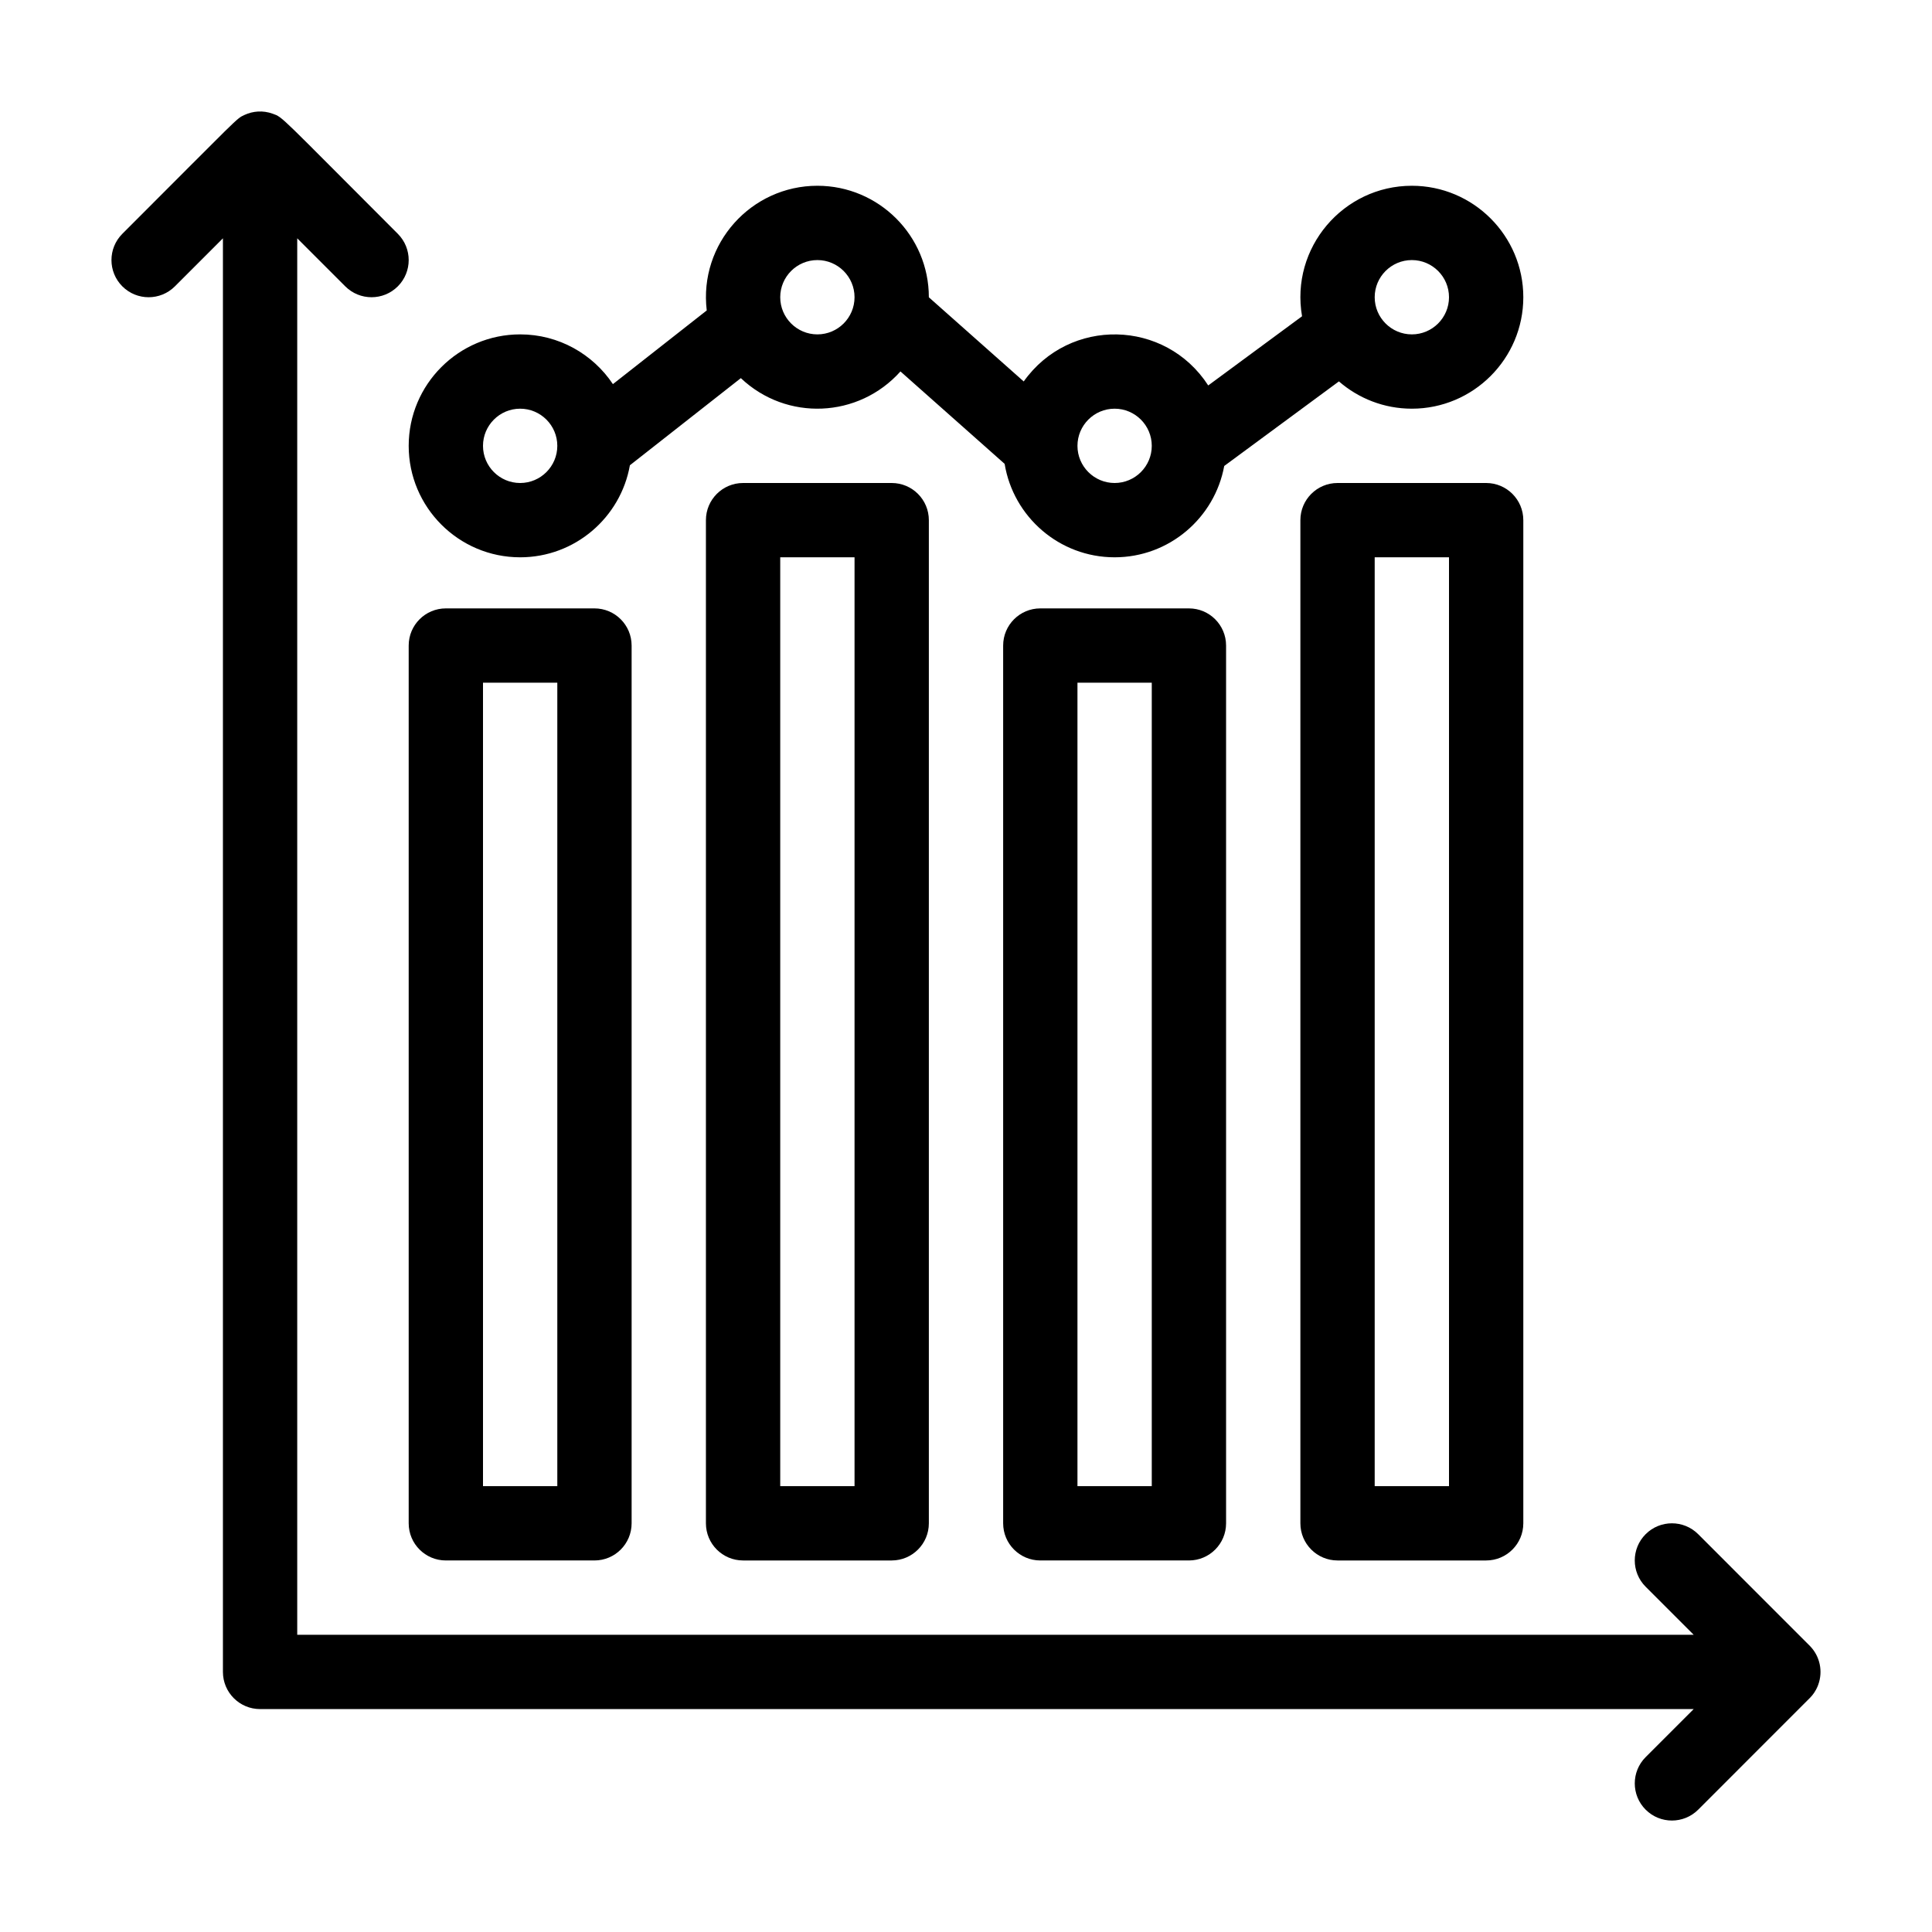
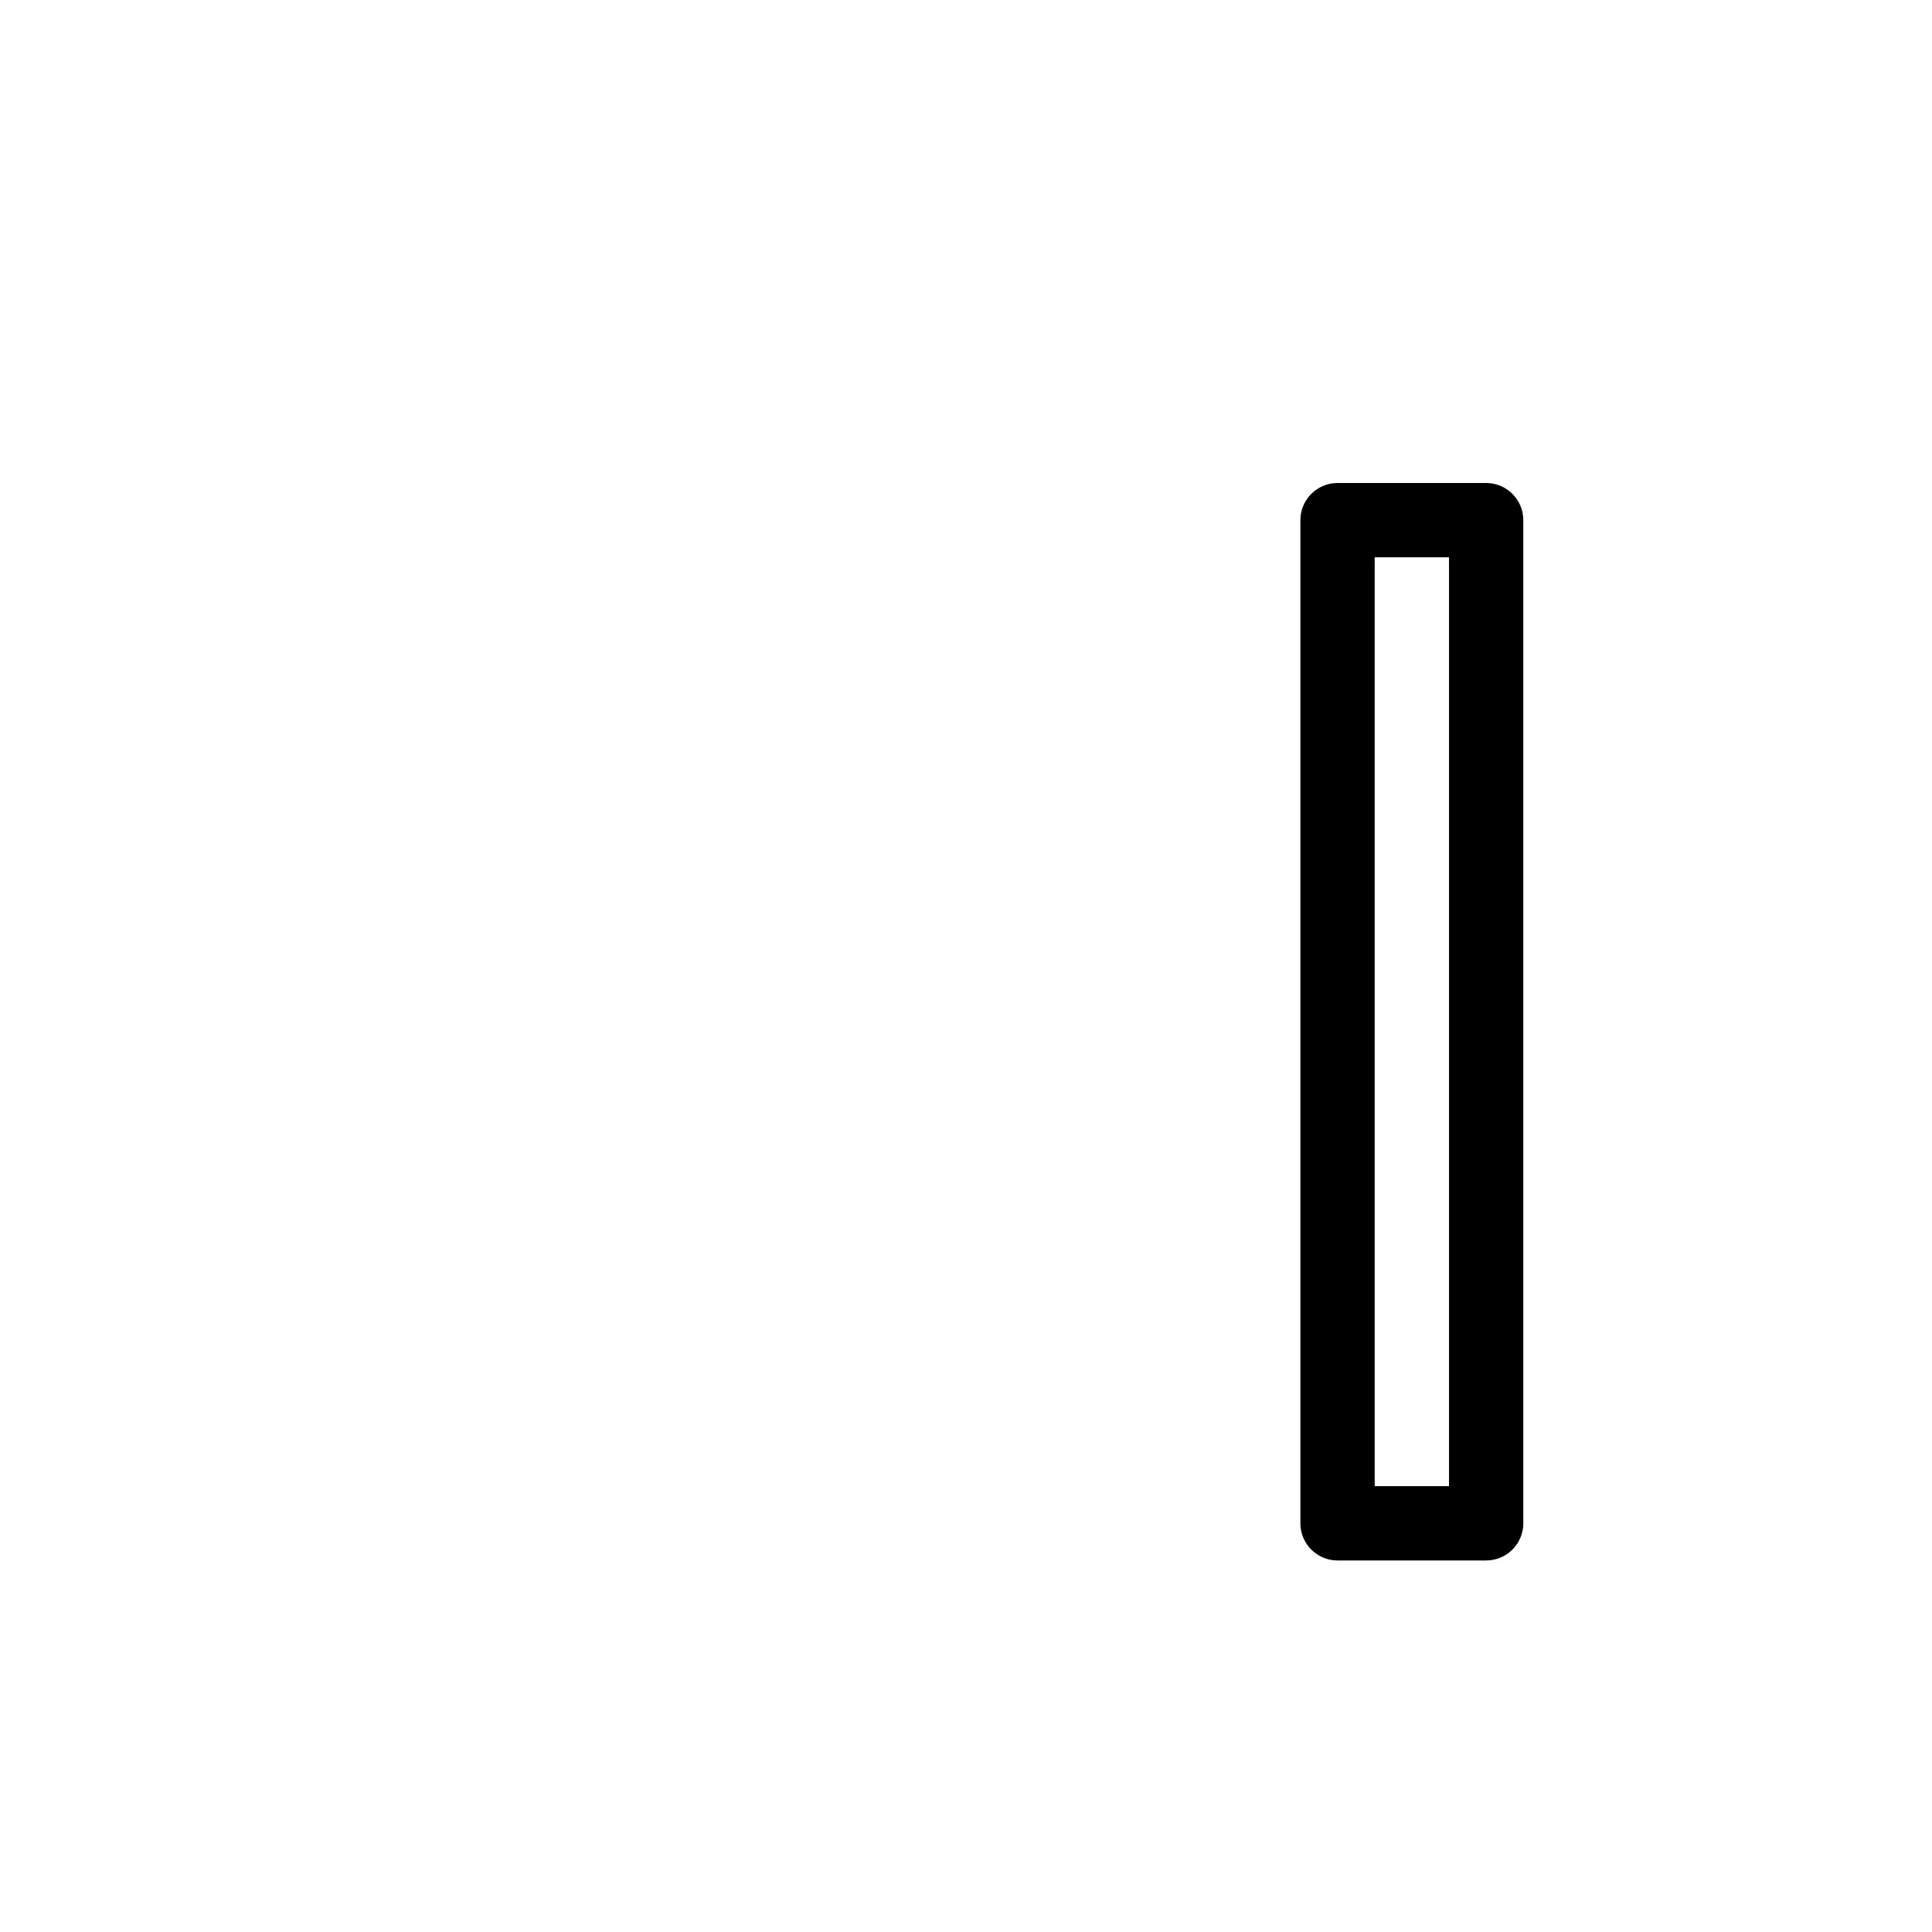
<svg xmlns="http://www.w3.org/2000/svg" width="1024" height="1024" enable-background="new 0 0 520 520" viewBox="0 0 520 520">
  <g id="_x39_08_x2C__Analytic_x2C__Diagram_x2C__Graph_x2C__Statistics">
    <g>
-       <path d="m488.035 455.935c.294-.398.219-.263.565-.853.254-.426.177-.27.449-.849.228-.486.154-.303.36-.877 1.24-3.45.494-7.48-2.215-10.29-.565-.591-16.406-16.415-30.124-30.138-3.906-3.904-10.236-3.904-14.143 0-3.905 3.905-3.905 10.237 0 14.143l12.93 12.929h-375.857v-375.858l12.929 12.929c3.904 3.904 10.237 3.905 14.143 0 3.905-3.905 3.905-10.237 0-14.143-32.149-32.141-30.832-31.311-33.71-32.336-2.577-.922-5.283-.728-7.606.364-2.191 1.028-1.075.228-32.827 31.973-3.905 3.905-3.905 10.237 0 14.143 3.905 3.905 10.237 3.905 14.143 0l12.928-12.93v385.858c0 5.522 4.477 10 10 10h385.857l-12.929 12.929c-3.905 3.905-3.905 10.237 0 14.143 3.907 3.905 10.236 3.904 14.143 0 6.95-6.953 29.591-29.58 30.124-30.138.523-.542.614-.692.84-.999z" />
-       <path d="m120 163.75c-5.523 0-10 4.477-10 10v236.25c0 5.522 4.477 10 10 10h40c5.523 0 10-4.478 10-10v-236.25c0-5.523-4.477-10-10-10zm30 236.25h-20v-216.25h20z" />
-       <path d="m200 130c-5.523 0-10 4.477-10 10v270c0 5.522 4.477 10 10 10h40c5.523 0 10-4.478 10-10v-270c0-5.523-4.477-10-10-10zm30 270h-20v-250h20z" />
      <path d="m360 130c-5.522 0-10 4.477-10 10v270c0 5.522 4.478 10 10 10h40c5.522 0 10-4.478 10-10v-270c0-5.523-4.478-10-10-10zm30 270h-20v-250h20z" />
-       <path d="m280 163.75c-5.522 0-10 4.477-10 10v236.25c0 5.522 4.478 10 10 10h40c5.522 0 10-4.478 10-10v-236.25c0-5.523-4.478-10-10-10zm30 236.25h-20v-216.25h20z" />
-       <path d="m140 150c14.758 0 27.053-10.715 29.535-24.772l29.864-23.451c12.329 11.67 31.704 10.785 42.96-1.803l28.039 24.875c2.326 14.244 14.711 25.151 29.602 25.151 14.691 0 26.941-10.618 29.5-24.581l30.869-22.763c5.266 4.569 12.128 7.344 19.631 7.344 16.542 0 30-13.458 30-30s-13.458-30-30-30c-18.489 0-32.748 16.704-29.553 35.124l-25.253 18.621c-11.559-17.854-37.348-18.406-49.659-1.075l-25.535-22.654c0-.005 0-.011 0-.016 0-16.542-13.458-30-30-30-17.821 0-31.917 15.58-29.782 33.557l-25.253 19.83c-5.383-8.063-14.563-13.387-24.965-13.387-16.542 0-30 13.458-30 30s13.458 30 30 30zm240-80c5.514 0 10 4.486 10 10s-4.486 10-10 10-10-4.486-10-10 4.486-10 10-10zm-80 40c5.514 0 10 4.486 10 10s-4.486 10-10 10-10-4.486-10-10 4.486-10 10-10zm-80-40c5.514 0 10 4.486 10 10s-4.486 10-10 10-10-4.486-10-10 4.486-10 10-10zm-80 40c5.514 0 10 4.486 10 10s-4.486 10-10 10-10-4.486-10-10 4.486-10 10-10z" />
    </g>
  </g>
</svg>